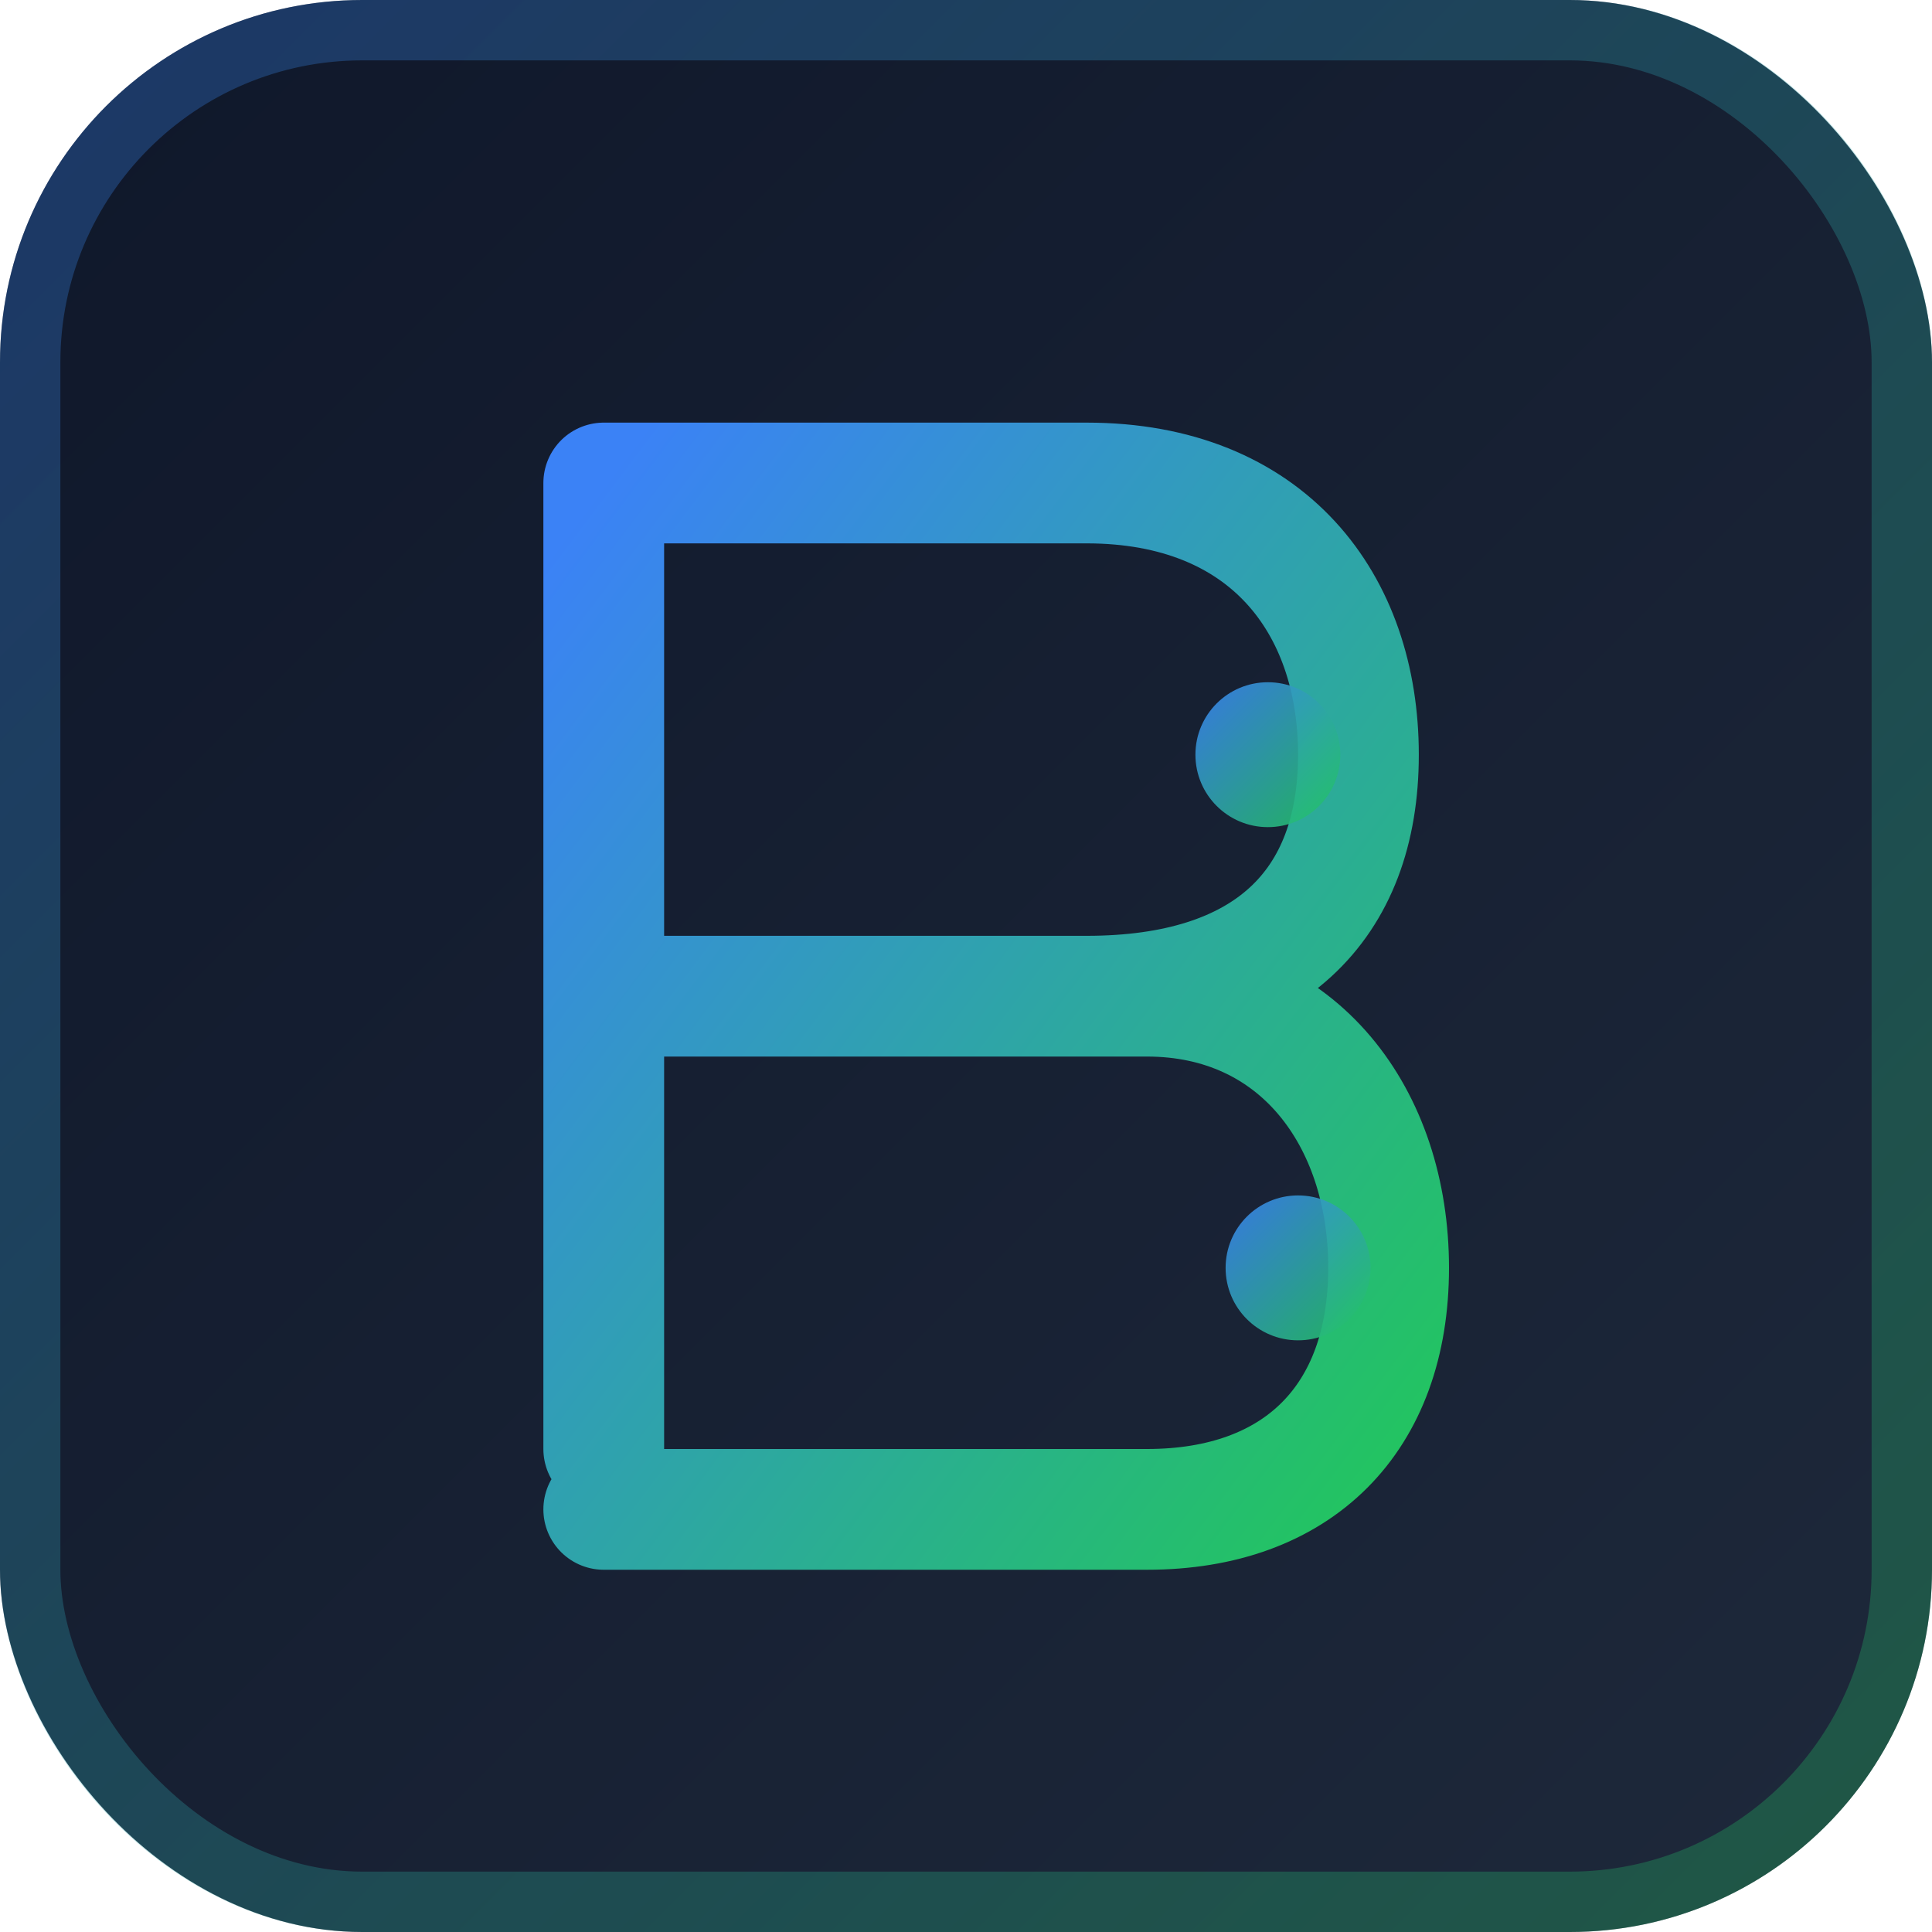
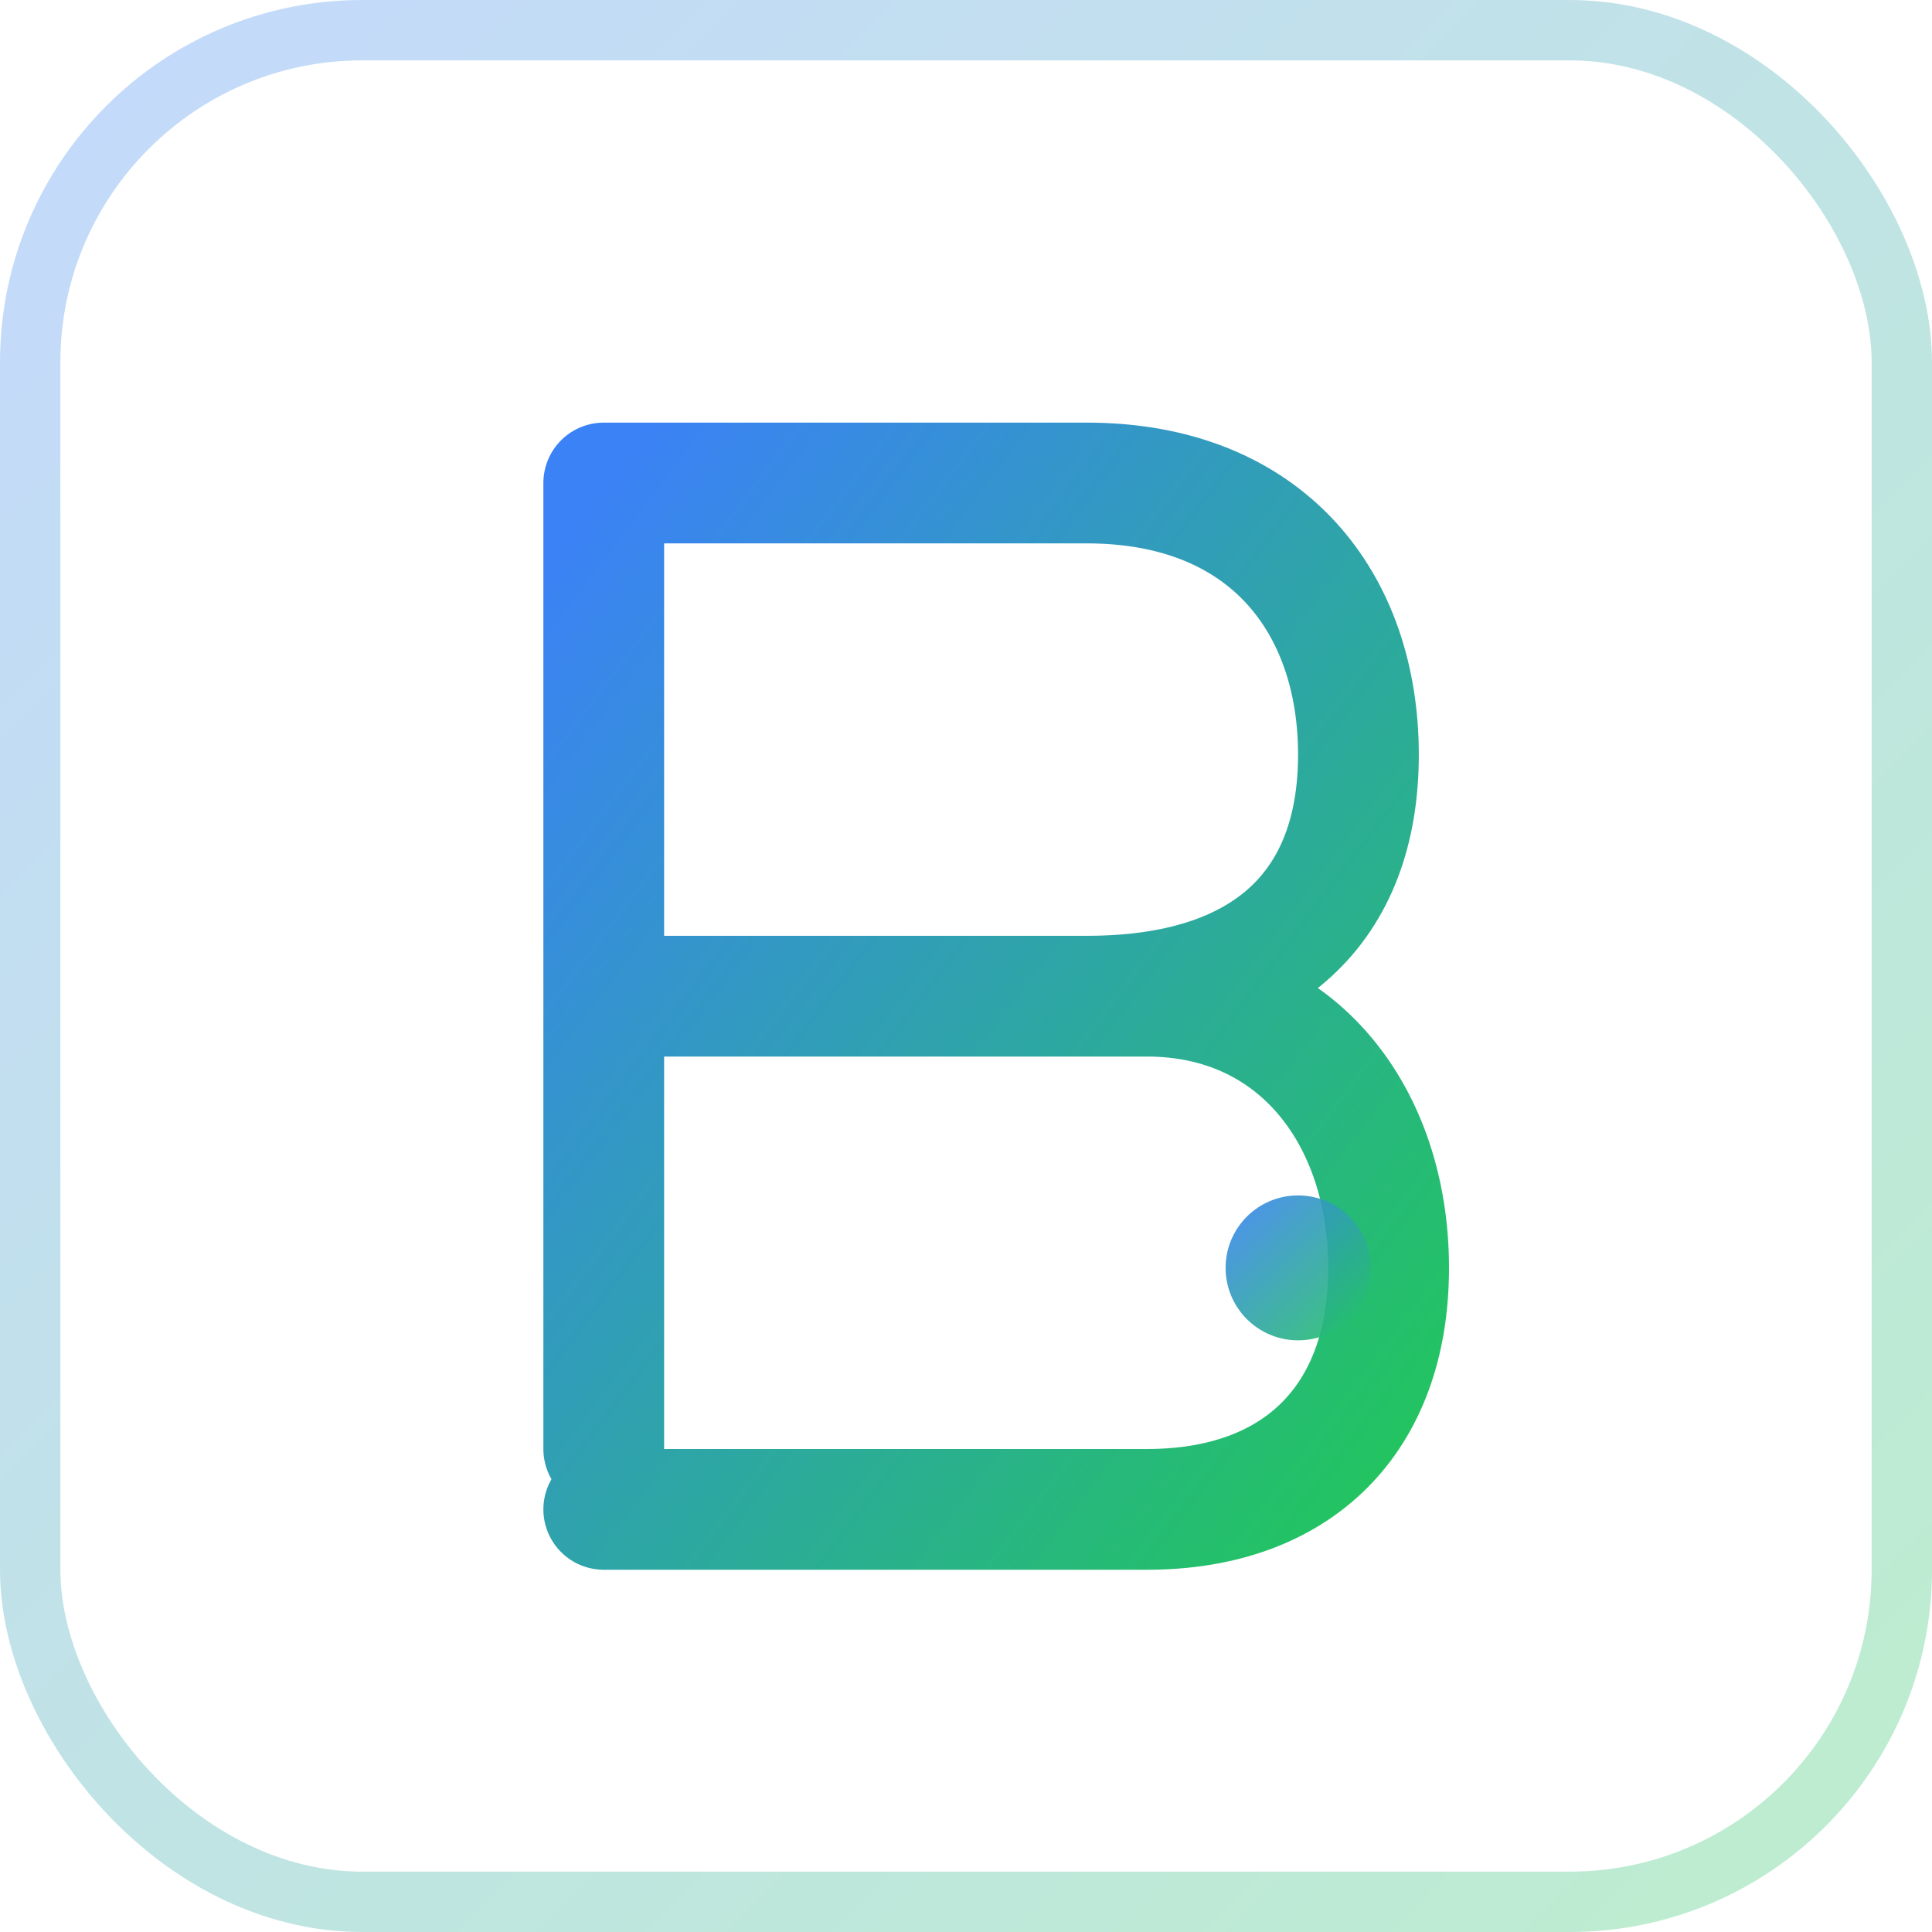
<svg xmlns="http://www.w3.org/2000/svg" width="32" height="32" viewBox="0 0 32 32" fill="none">
  <defs>
    <linearGradient id="bg-gradient" x1="0%" y1="0%" x2="100%" y2="100%">
      <stop offset="0%" stop-color="#0f172a" />
      <stop offset="100%" stop-color="#1e293b" />
    </linearGradient>
    <linearGradient id="brand-gradient" x1="0%" y1="0%" x2="100%" y2="100%">
      <stop offset="0%" stop-color="#3b82f6" />
      <stop offset="100%" stop-color="#22c55e" />
    </linearGradient>
    <filter id="glow">
      <feGaussianBlur stdDeviation="1" result="coloredBlur" />
      <feMerge>
        <feMergeNode in="coloredBlur" />
        <feMergeNode in="SourceGraphic" />
      </feMerge>
    </filter>
  </defs>
-   <rect width="32" height="32" rx="6" fill="url(#bg-gradient)" />
  <rect x="0.5" y="0.5" width="31" height="31" rx="5.5" stroke="url(#brand-gradient)" stroke-opacity="0.3" />
  <g filter="url(#glow)">
-     <path d="M10 8 L10 24 M10 8 L18 8 C21 8 22.5 10 22.5 12.5 C22.5 15 21 16.5 18 16.5 L10 16.5 M10 16.5 L19 16.5 C21.5 16.5 23 18.5 23 21 C23 23.5 21.5 25 19 25 L10 25" stroke="url(#brand-gradient)" stroke-width="2" stroke-linecap="round" stroke-linejoin="round" fill="none" />
-     <circle cx="21" cy="12.5" r="1.2" fill="url(#brand-gradient)" opacity="0.9" />
+     <path d="M10 8 L10 24 M10 8 L18 8 C21 8 22.5 10 22.5 12.5 C22.5 15 21 16.5 18 16.5 M10 16.5 L19 16.5 C21.5 16.5 23 18.5 23 21 C23 23.5 21.5 25 19 25 L10 25" stroke="url(#brand-gradient)" stroke-width="2" stroke-linecap="round" stroke-linejoin="round" fill="none" />
    <circle cx="21.5" cy="21" r="1.2" fill="url(#brand-gradient)" opacity="0.9" />
  </g>
</svg>